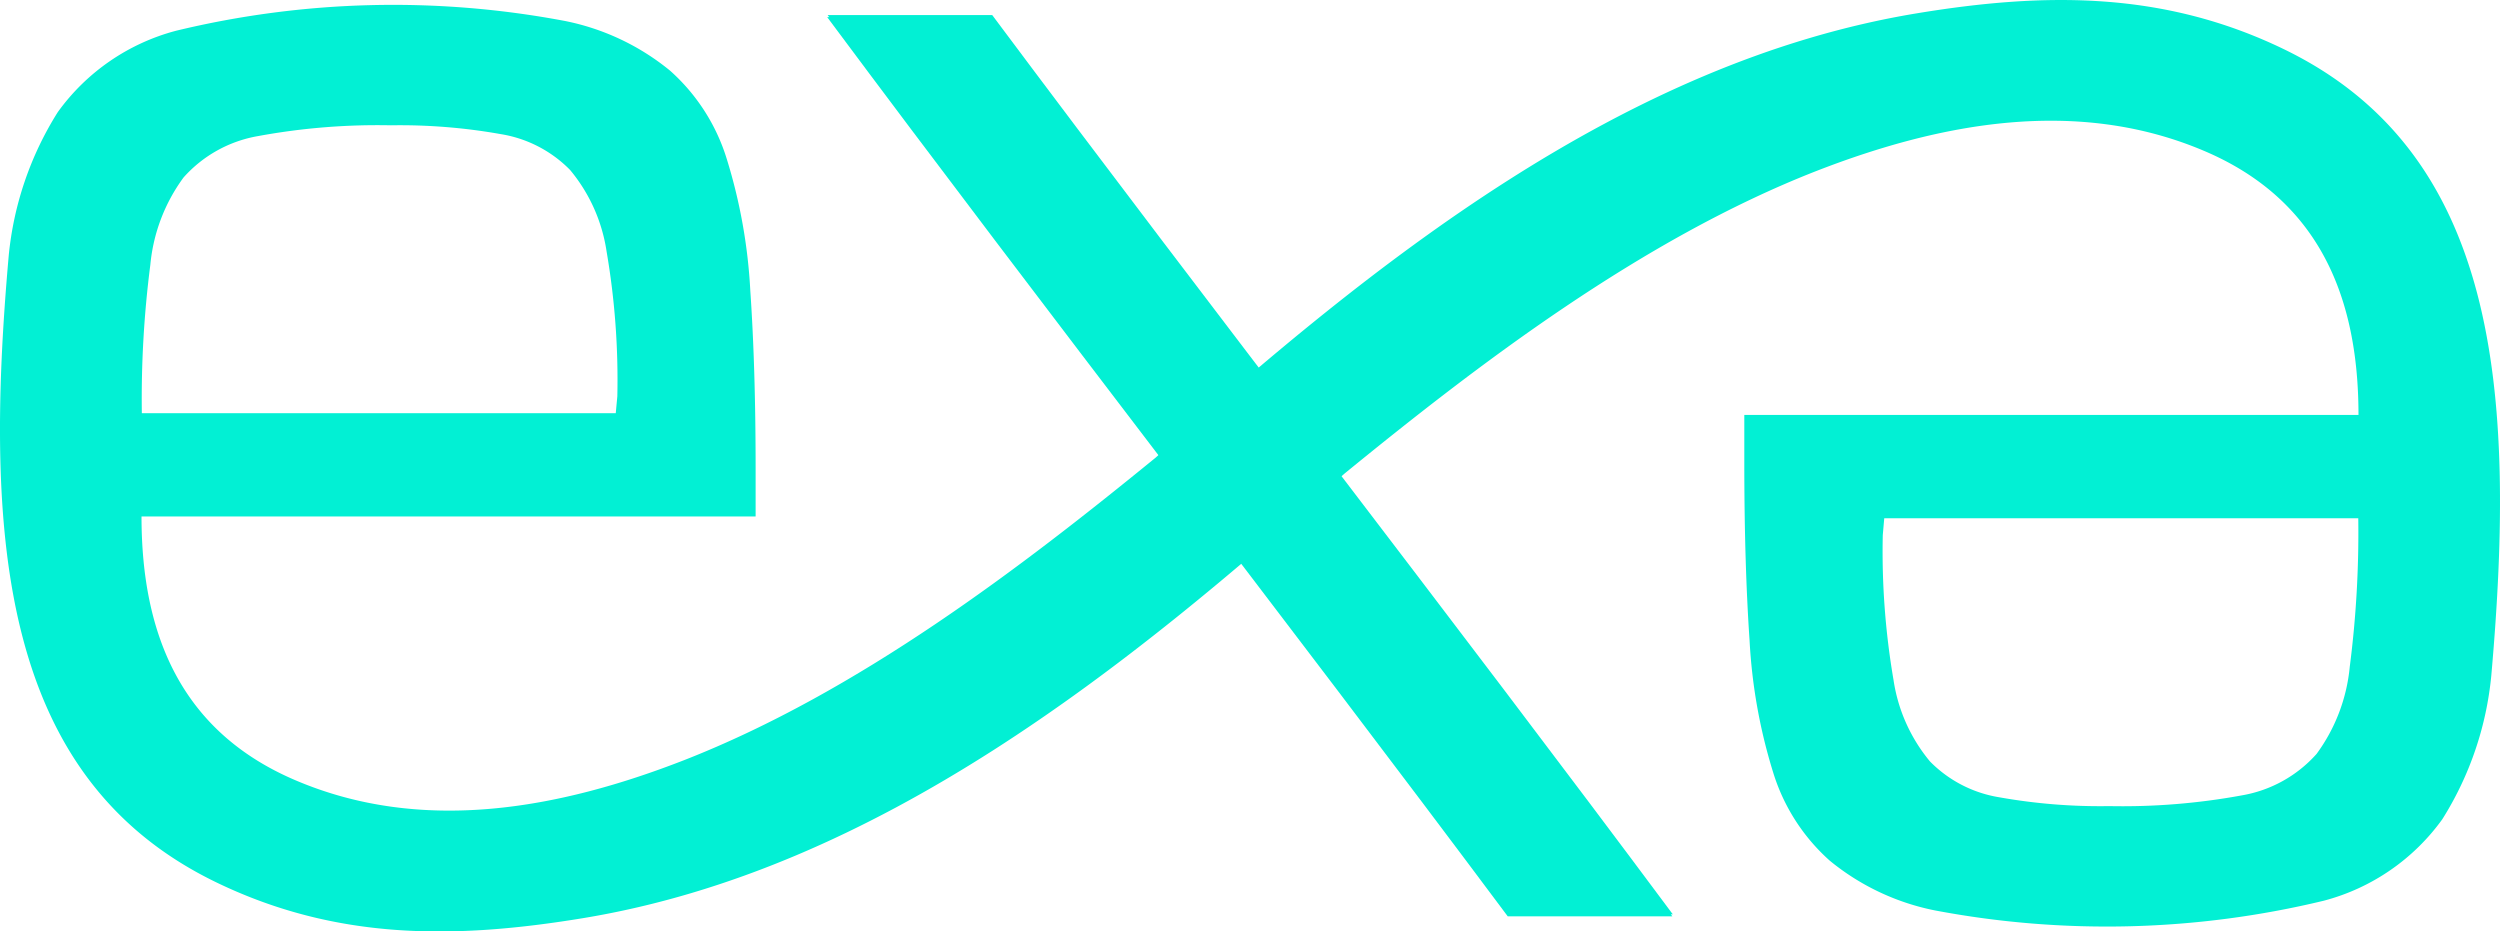
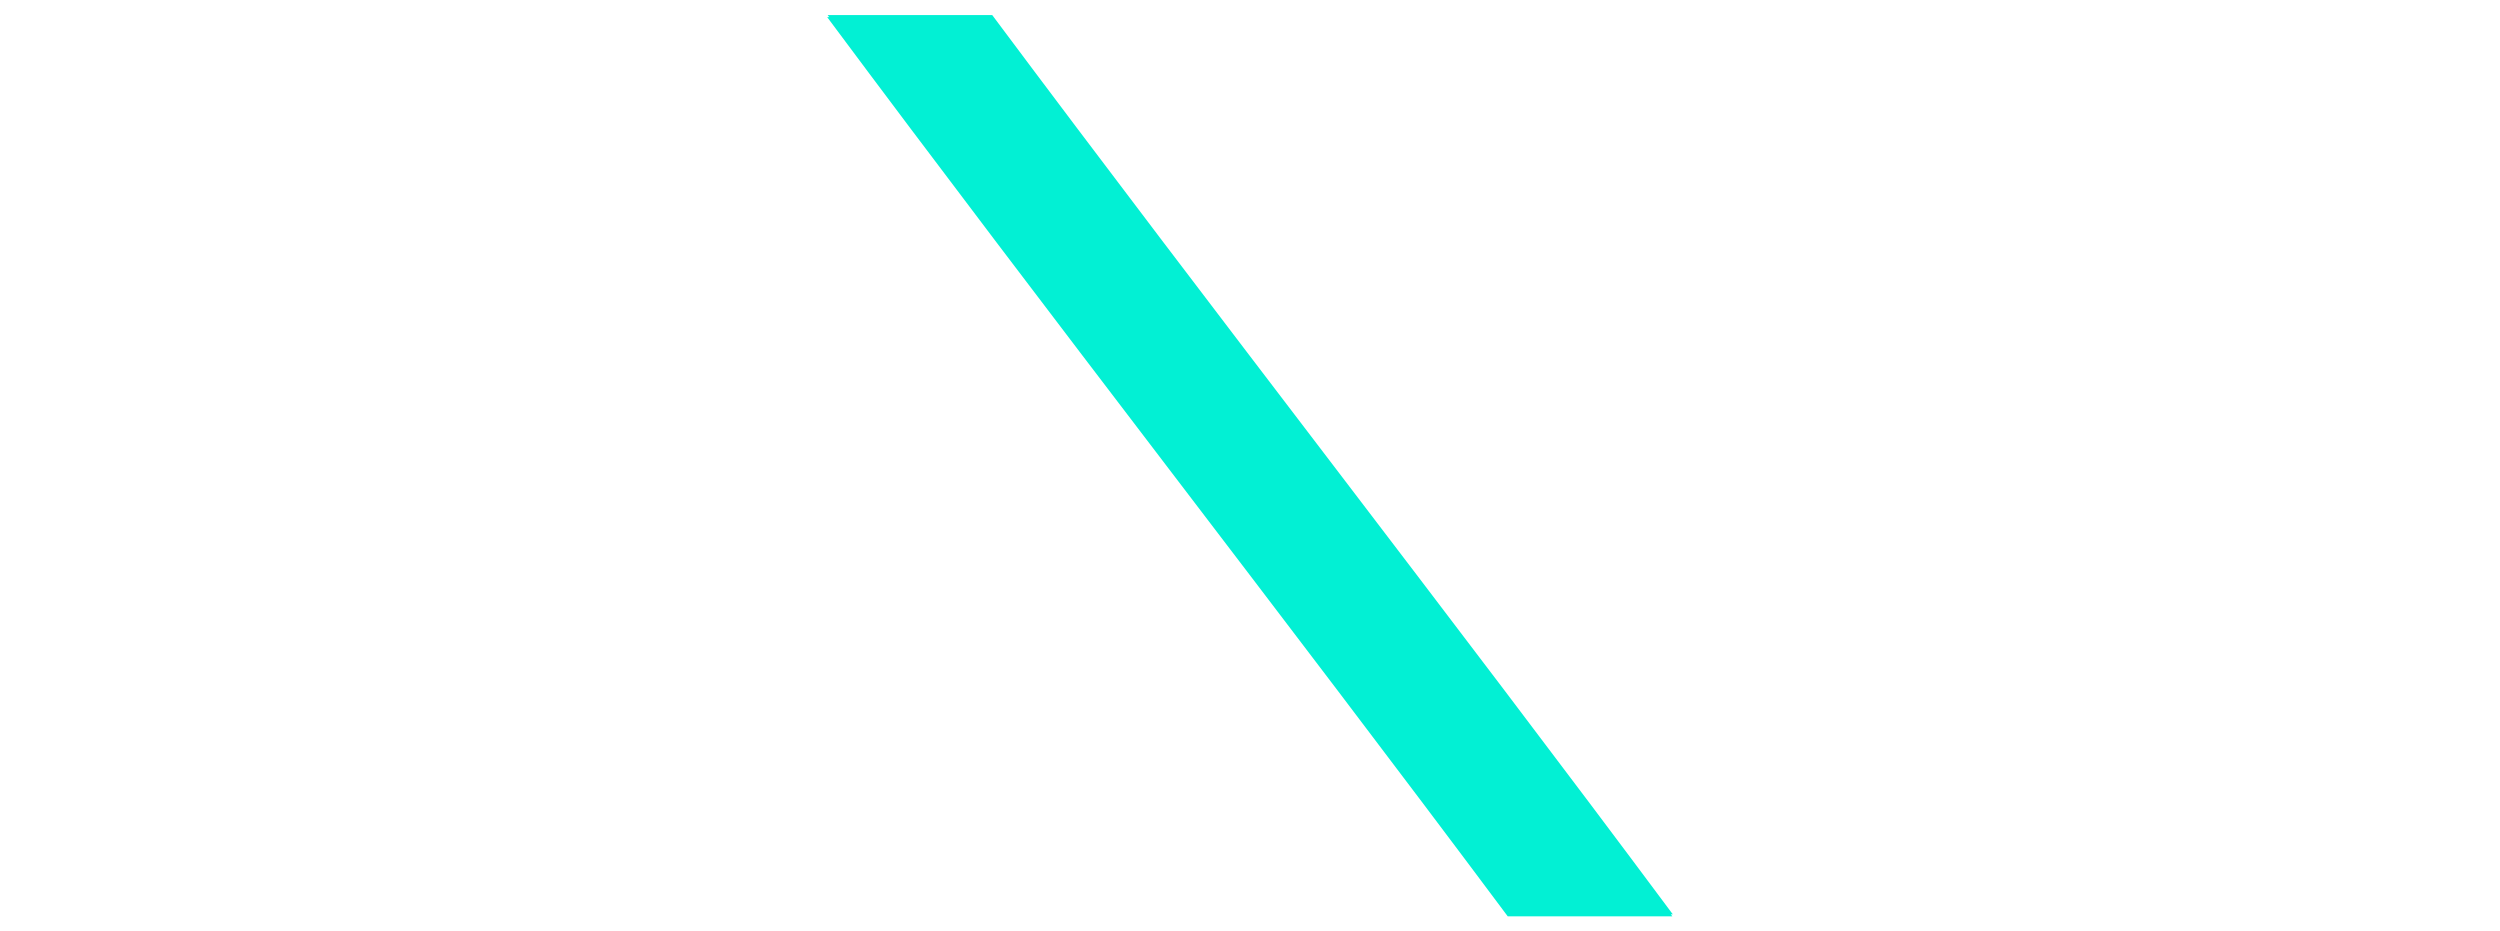
<svg xmlns="http://www.w3.org/2000/svg" width="69.711" height="25.972" viewBox="0 0 69.711 25.972">
  <g id="Group_15350" data-name="Group 15350" transform="translate(-50 -43.783)">
-     <path id="Path_48" data-name="Path 48" d="M383.264,942.6c-3.58.591-6.876.622-10.222-.992-5.974-2.881-6.506-9.474-5.8-17.467a9.155,9.155,0,0,1,1.369-4.015,5.931,5.931,0,0,1,3.3-2.27,25.76,25.76,0,0,1,10.849-.271,6.683,6.683,0,0,1,2.925,1.385,5.432,5.432,0,0,1,1.582,2.467,15.025,15.025,0,0,1,.655,3.671q.148,2.151.148,4.966V931.4H370.946c0,3.311,1.117,6,4.285,7.353,3.543,1.515,7.36.8,10.836-.554,4.882-1.909,9.434-5.4,13.157-8.439,6.059-5.426,13.028-11.035,21.222-12.389,3.58-.591,6.877-.622,10.223.992,5.974,2.881,6.506,9.474,5.8,17.467a9.151,9.151,0,0,1-1.368,4.015,5.935,5.935,0,0,1-3.3,2.269,25.761,25.761,0,0,1-10.849.271A6.679,6.679,0,0,1,418.024,941a5.43,5.43,0,0,1-1.582-2.467,15.066,15.066,0,0,1-.656-3.671q-.147-2.151-.147-4.966v-1.327h17.126c0-3.311-1.118-6-4.285-7.354-3.543-1.515-7.36-.8-10.836.554-4.882,1.91-9.434,5.4-13.157,8.439C398.428,935.636,391.459,941.246,383.264,942.6ZM419.5,931.922a21.213,21.213,0,0,0,.3,4.039,4.614,4.614,0,0,0,1.016,2.27,3.49,3.49,0,0,0,1.934,1,16.017,16.017,0,0,0,3.065.246,18.391,18.391,0,0,0,3.7-.3,3.6,3.6,0,0,0,2.081-1.155,4.879,4.879,0,0,0,.926-2.434,29.265,29.265,0,0,0,.237-4.138H419.541Zm-35.286-3.873a21.177,21.177,0,0,0-.3-4.04,4.608,4.608,0,0,0-1.017-2.27,3.485,3.485,0,0,0-1.933-1,16.021,16.021,0,0,0-3.065-.246,18.365,18.365,0,0,0-3.7.3,3.6,3.6,0,0,0-2.081,1.155,4.876,4.876,0,0,0-.926,2.434,29.277,29.277,0,0,0-.237,4.138H384.17Z" transform="translate(-317 -873.216)" fill="#02f0d4" fill-rule="evenodd" />
    <path id="Path_49" data-name="Path 49" d="M442.967,943.028h-.056l.042.056h-4.589c-6.269-8.4-12.718-16.663-18.977-25.074h.056l-.042-.056h4.589c6.269,8.4,12.718,16.663,18.977,25.074" transform="translate(-346.322 -873.75)" fill="#02f0d4" fill-rule="evenodd" />
  </g>
</svg>